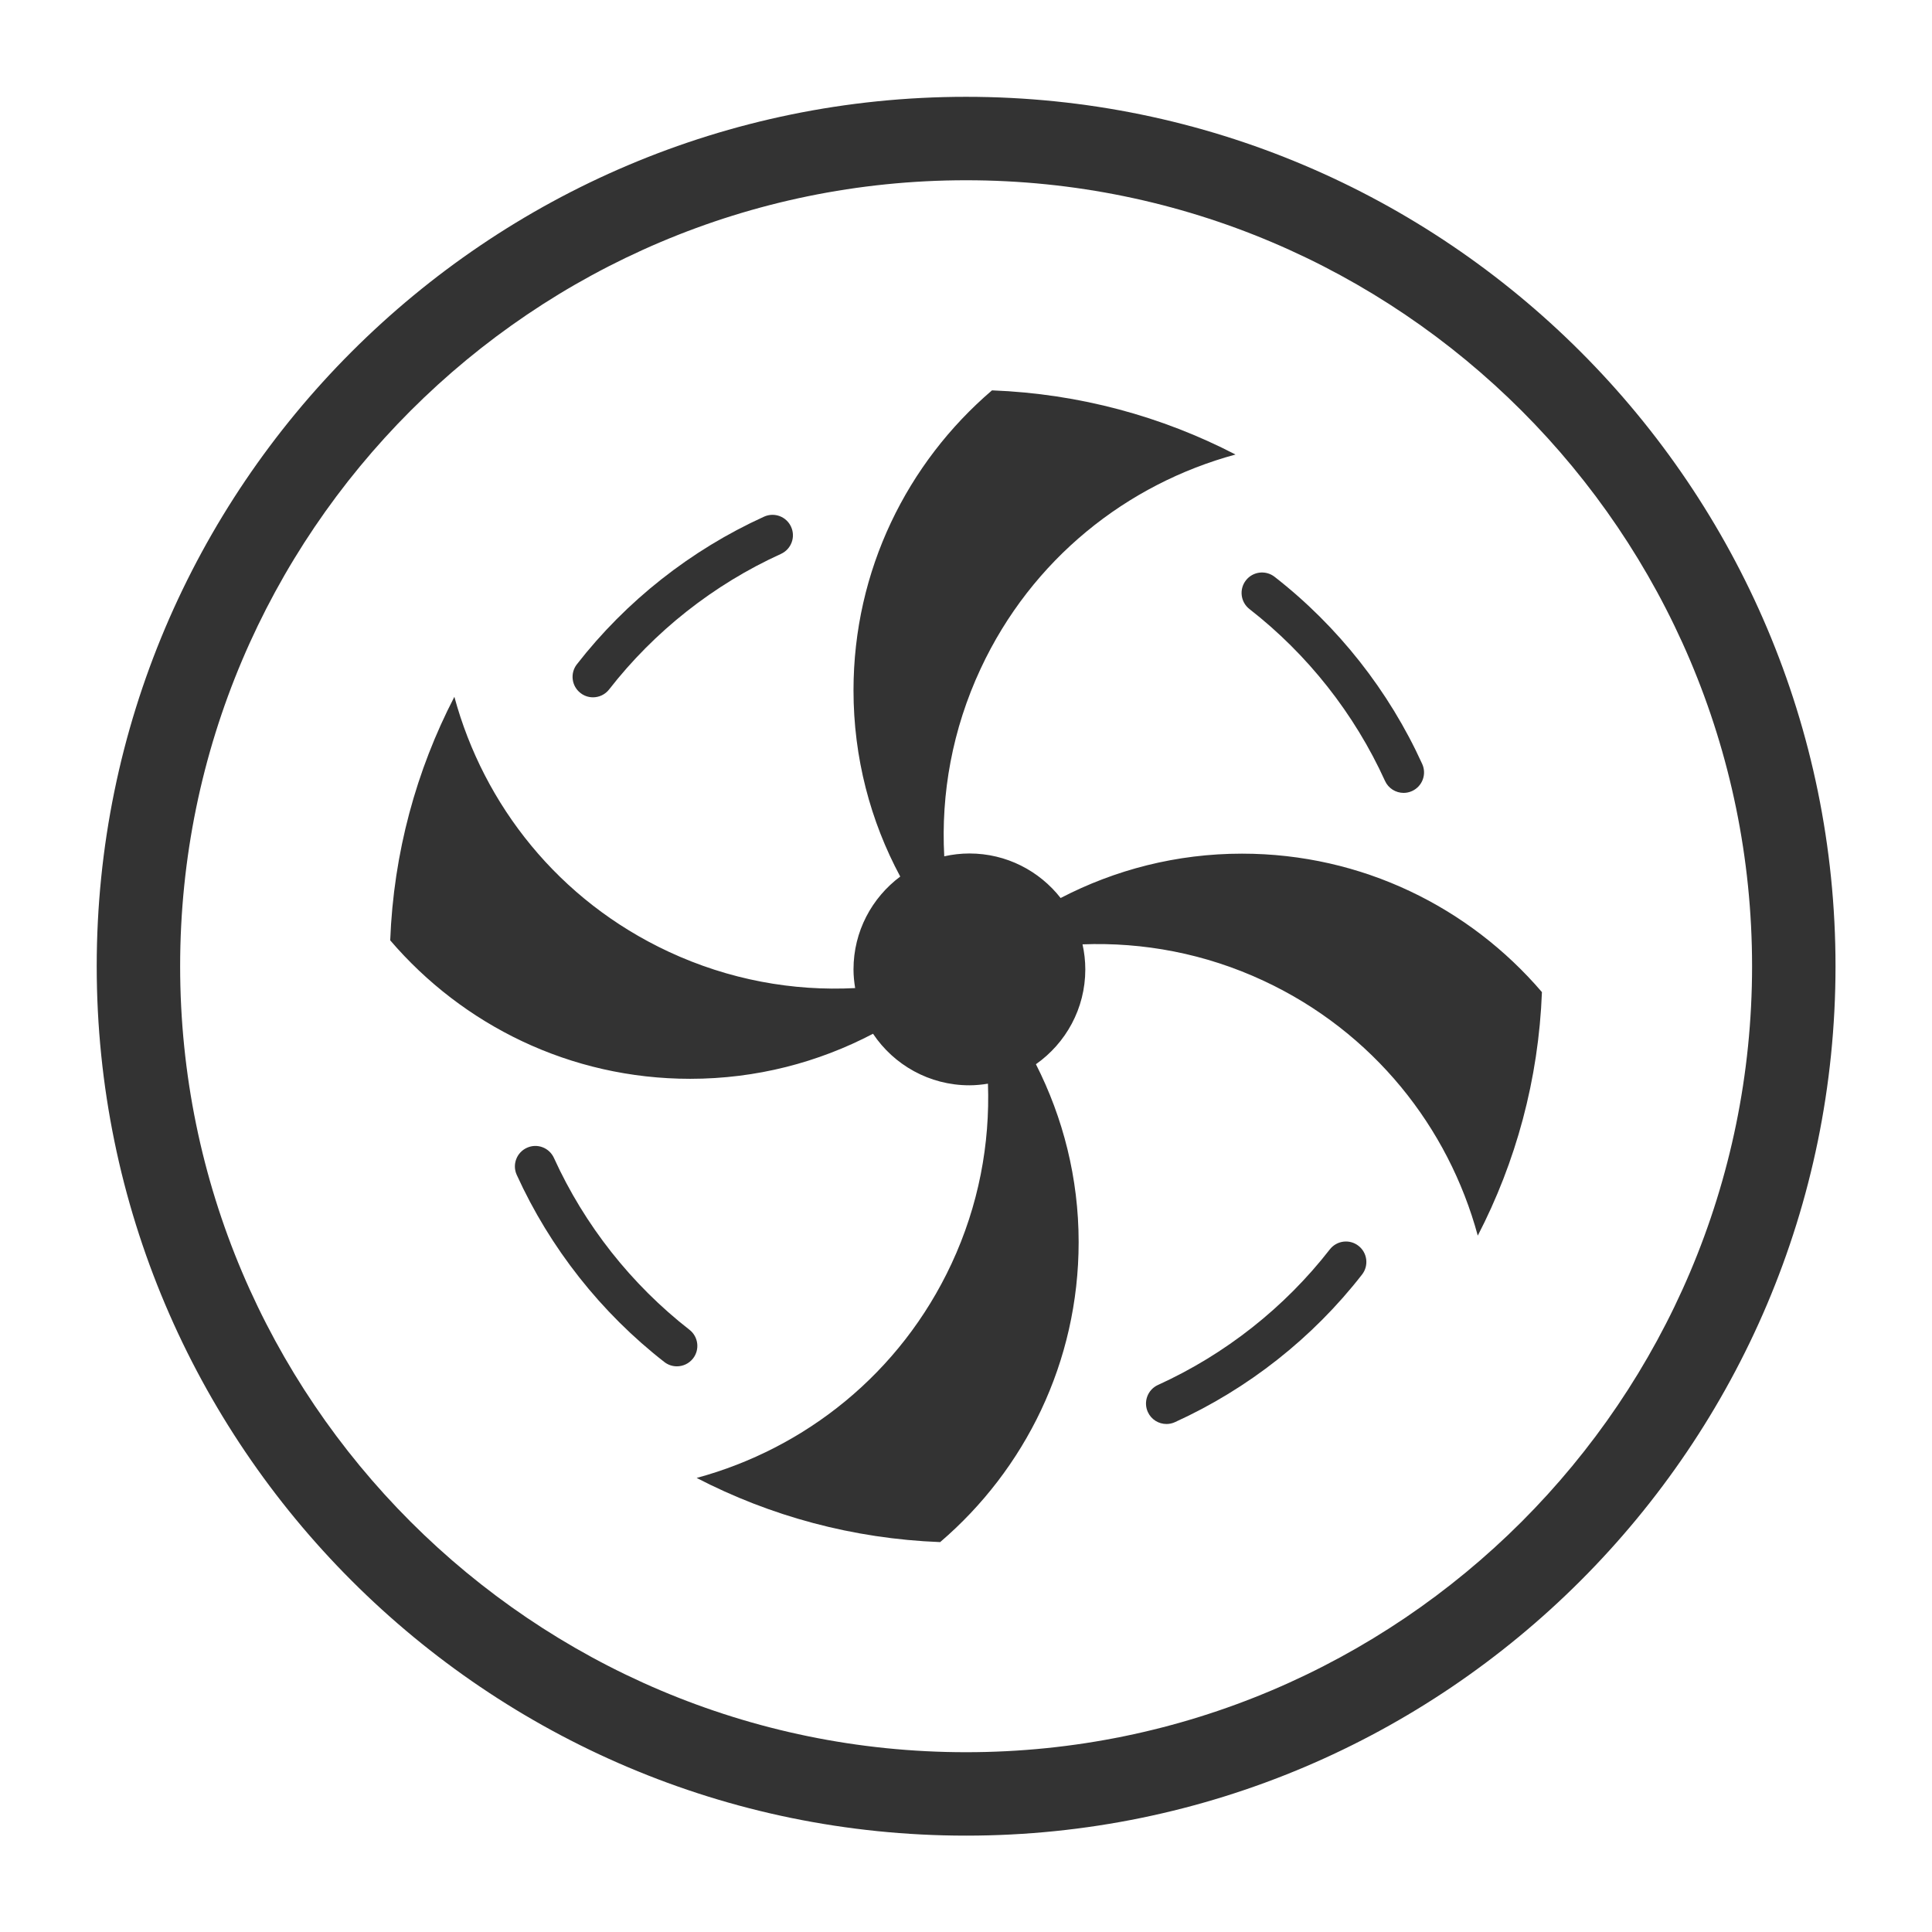
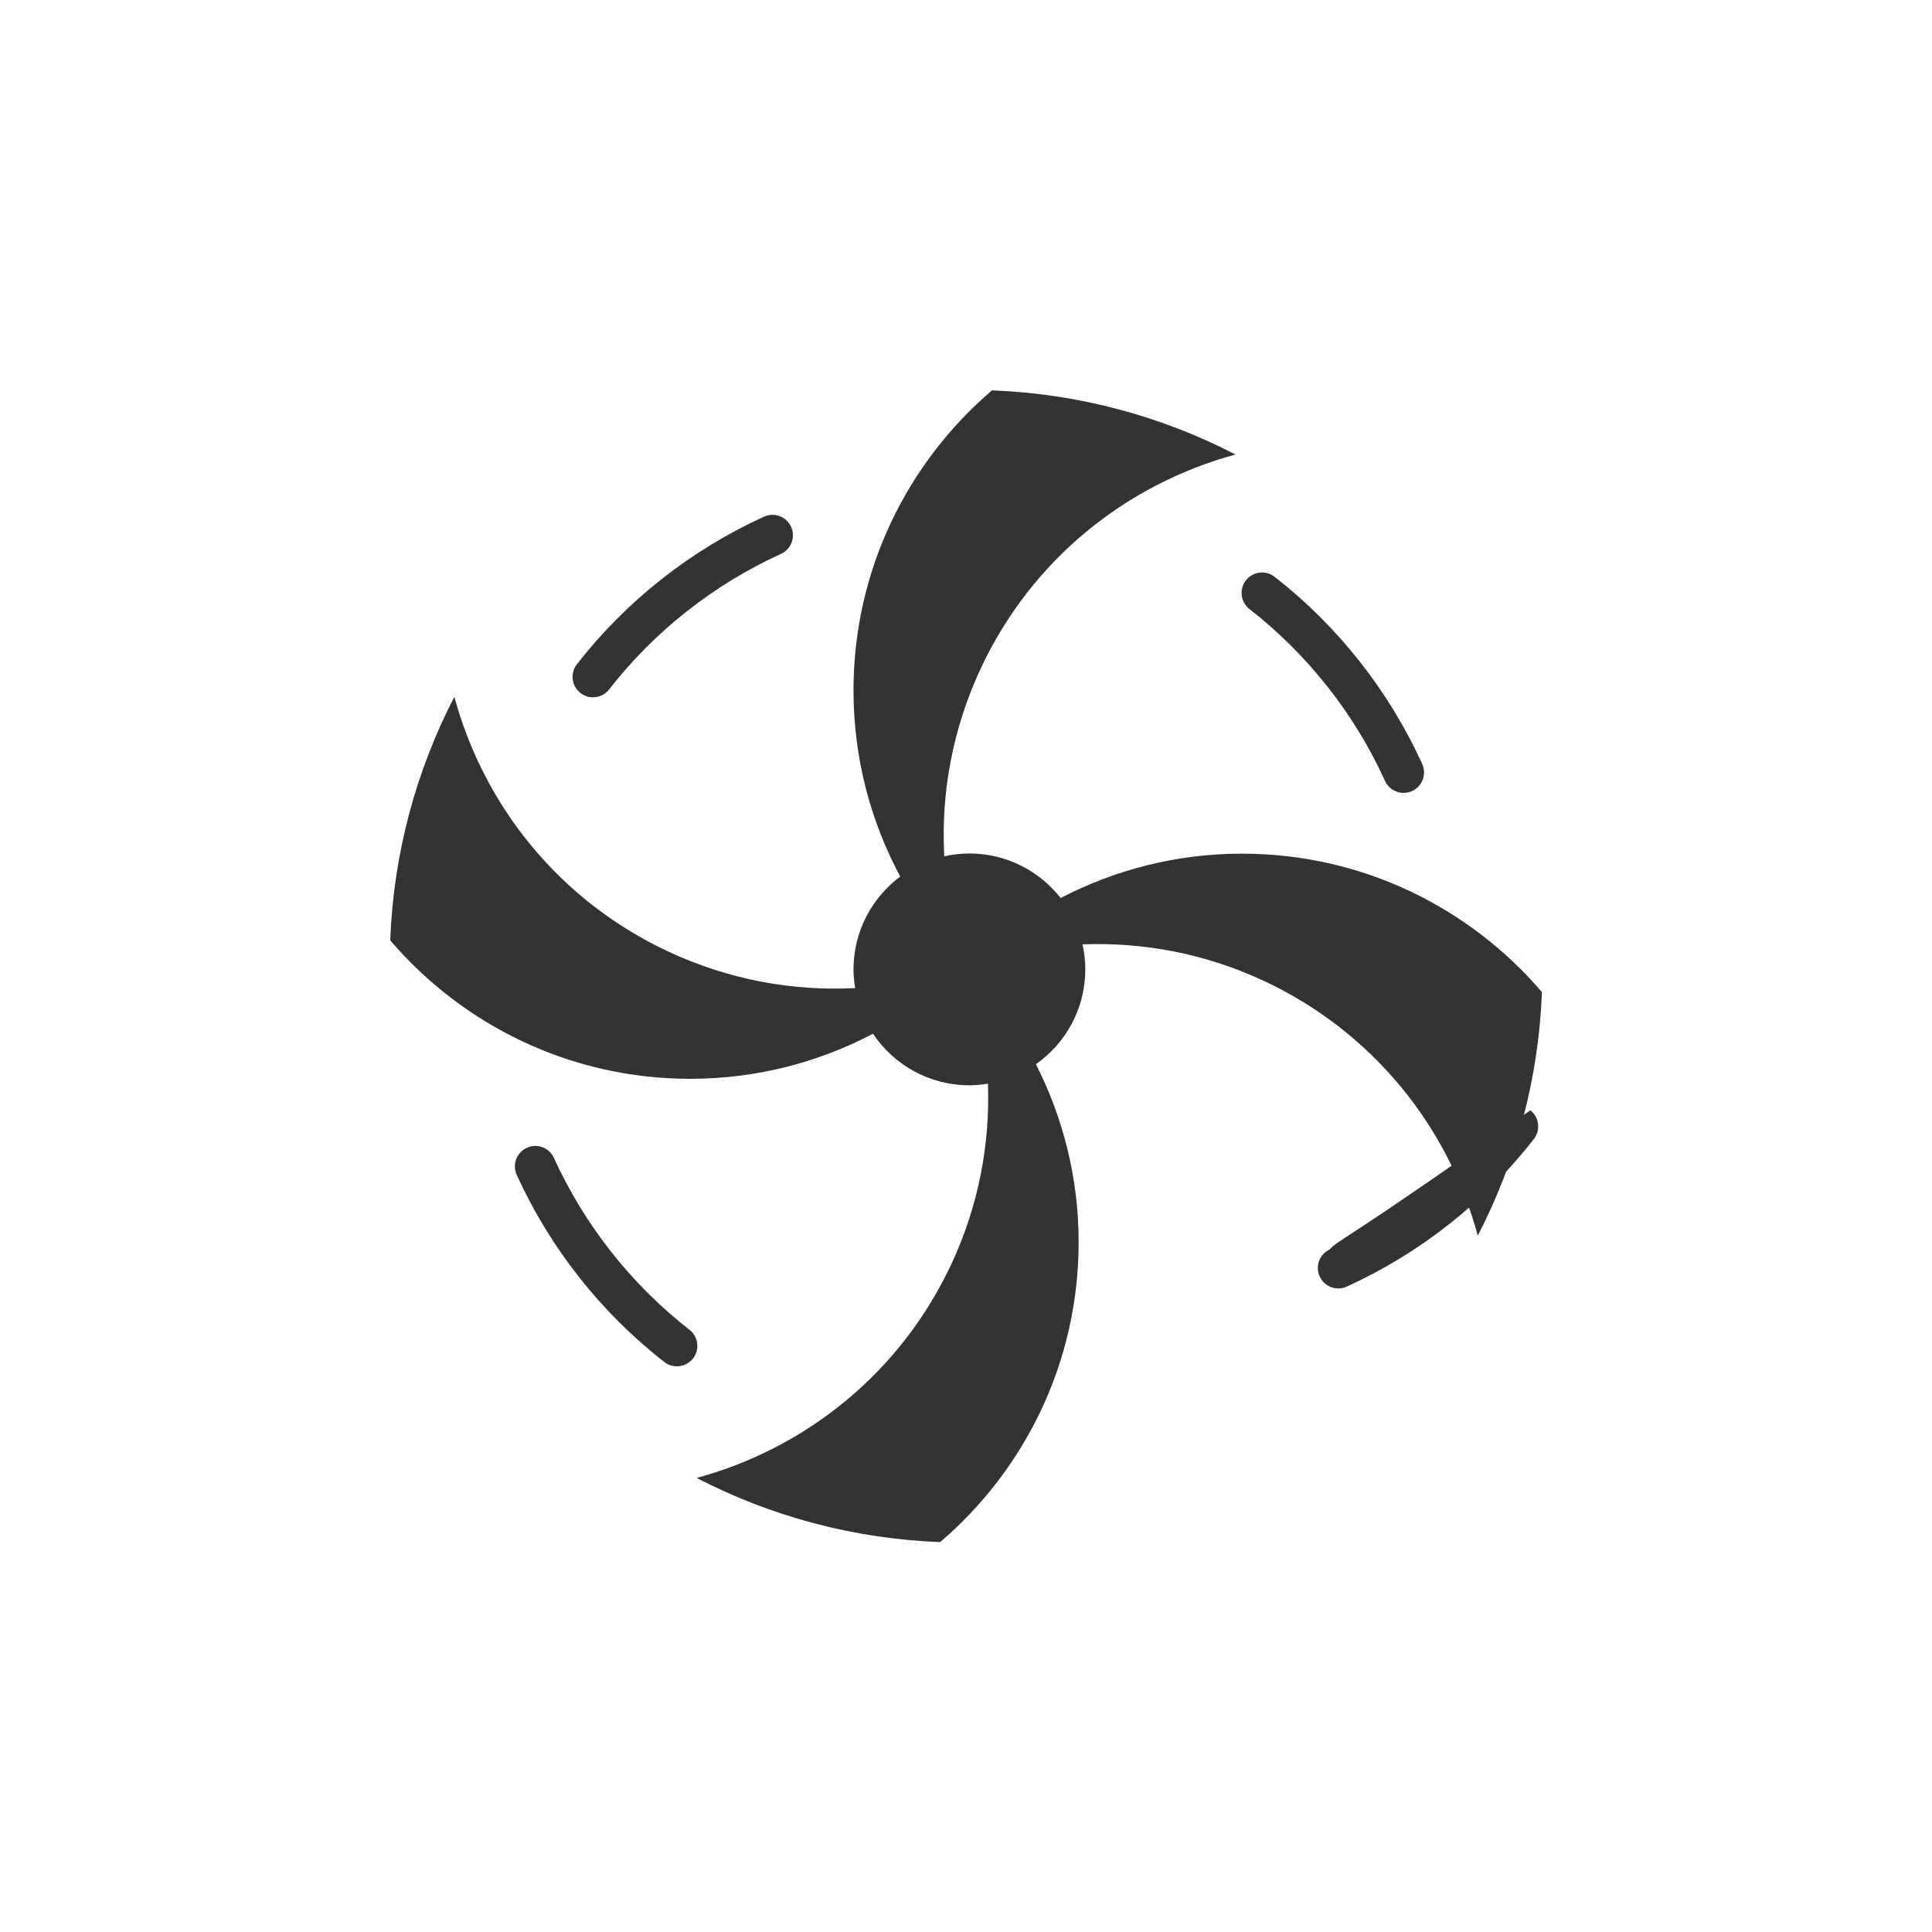
<svg xmlns="http://www.w3.org/2000/svg" version="1.1" id="_x35__Luftkühlung" x="0px" y="0px" viewBox="0 0 1000 1000" style="enable-background:new 0 0 1000 1000;" xml:space="preserve">
  <style type="text/css">
	.st0{fill:#333;}
</style>
  <g>
    <path class="st0" d="M306.92,360.93c3.15,0,6.27-1.4,8.36-4.08c23.42-30.09,54.18-54.35,88.94-70.15   c5.32-2.42,7.67-8.69,5.25-14.01c-2.41-5.32-8.64-7.69-14.01-5.26c-37.86,17.21-71.36,43.63-96.87,76.41   c-3.59,4.61-2.76,11.27,1.85,14.85C302.36,360.2,304.64,360.93,306.92,360.93z" />
    <path class="st0" d="M356.87,688.29c-30.1-23.44-54.35-54.19-70.15-88.94c-2.41-5.3-8.64-7.71-14.01-5.25   c-5.32,2.42-7.67,8.69-5.25,14.01c17.2,37.84,43.63,71.35,76.41,96.87c1.93,1.51,4.22,2.23,6.49,2.23c3.15,0,6.27-1.41,8.36-4.08   C362.3,698.53,361.48,691.89,356.87,688.29z" />
-     <path class="st0" d="M688.31,646.69c-23.42,30.1-54.17,54.35-88.94,70.16c-5.32,2.42-7.67,8.69-5.25,14.01   c1.77,3.9,5.61,6.2,9.64,6.2c1.46,0,2.95-0.3,4.37-0.95c37.86-17.21,71.37-43.64,96.87-76.42c3.59-4.61,2.76-11.27-1.85-14.85   C698.54,641.23,691.9,642.08,688.31,646.69z" />
+     <path class="st0" d="M688.31,646.69c-5.32,2.42-7.67,8.69-5.25,14.01   c1.77,3.9,5.61,6.2,9.64,6.2c1.46,0,2.95-0.3,4.37-0.95c37.86-17.21,71.37-43.64,96.87-76.42c3.59-4.61,2.76-11.27-1.85-14.85   C698.54,641.23,691.9,642.08,688.31,646.69z" />
    <path class="st0" d="M716.87,404.19c1.77,3.9,5.61,6.21,9.64,6.21c1.46,0,2.95-0.31,4.37-0.96c5.32-2.42,7.67-8.69,5.25-14.01   c-17.21-37.85-43.63-71.35-76.41-96.88c-4.62-3.59-11.27-2.76-14.85,1.85c-3.59,4.61-2.76,11.26,1.85,14.85   C676.81,338.68,701.07,369.43,716.87,404.19z" />
    <path class="st0" d="M642.84,441.85c-33.87,0-65.74,8.35-93.86,22.96c-10.98-14.01-28.02-23.05-47.21-23.05   c-4.48,0-8.83,0.53-13.03,1.46c-1.76-32.39,4.17-65.65,18.84-97.11c26.49-56.81,75.8-95.64,131.91-110.85   c-38-19.68-80.72-31.47-126.04-33.21c-43.82,37.49-71.68,93.09-71.68,155.28c0,34.87,8.77,67.66,24.19,96.37   c-14.65,10.94-24.19,28.36-24.19,48.06c0,3.3,0.34,6.52,0.85,9.67c-32.22,1.67-65.3-4.25-96.59-18.85   c-56.81-26.49-95.64-75.8-110.85-131.91c-19.68,38-31.47,80.72-33.21,126.04c37.49,43.82,93.09,71.68,155.28,71.68   c34.18,0,66.33-8.48,94.62-23.32c10.76,16.08,29.09,26.68,49.89,26.68c3.28,0,6.47-0.33,9.6-0.84c1.1,31.16-4.79,63.02-18.87,93.22   c-26.49,56.81-75.8,95.64-131.91,110.85c38,19.68,80.72,31.47,126.04,33.21c43.82-37.49,71.68-93.09,71.68-155.28   c0-33.17-8.07-64.39-22.11-92.07c15.44-10.86,25.56-28.78,25.56-49.09c0-4.46-0.52-8.78-1.44-12.96   c31.32-1.18,63.36,4.7,93.73,18.86c56.81,26.49,95.64,75.8,110.85,131.91c19.68-38,31.47-80.72,33.21-126.04   C760.64,469.71,705.04,441.85,642.84,441.85z" />
  </g>
  <g>
-     <path class="st0" d="M500.05,950.12c-248.13,0-449.99-201.87-449.99-450.01s201.86-450,449.99-450s450.01,201.87,450.01,450   S748.18,950.12,500.05,950.12z M500.05,93.3c-224.32,0-406.81,182.5-406.81,406.82c0,224.33,182.5,406.82,406.81,406.82   c224.33,0,406.82-182.5,406.82-406.82C906.87,275.8,724.38,93.3,500.05,93.3z" />
-   </g>
+     </g>
</svg>